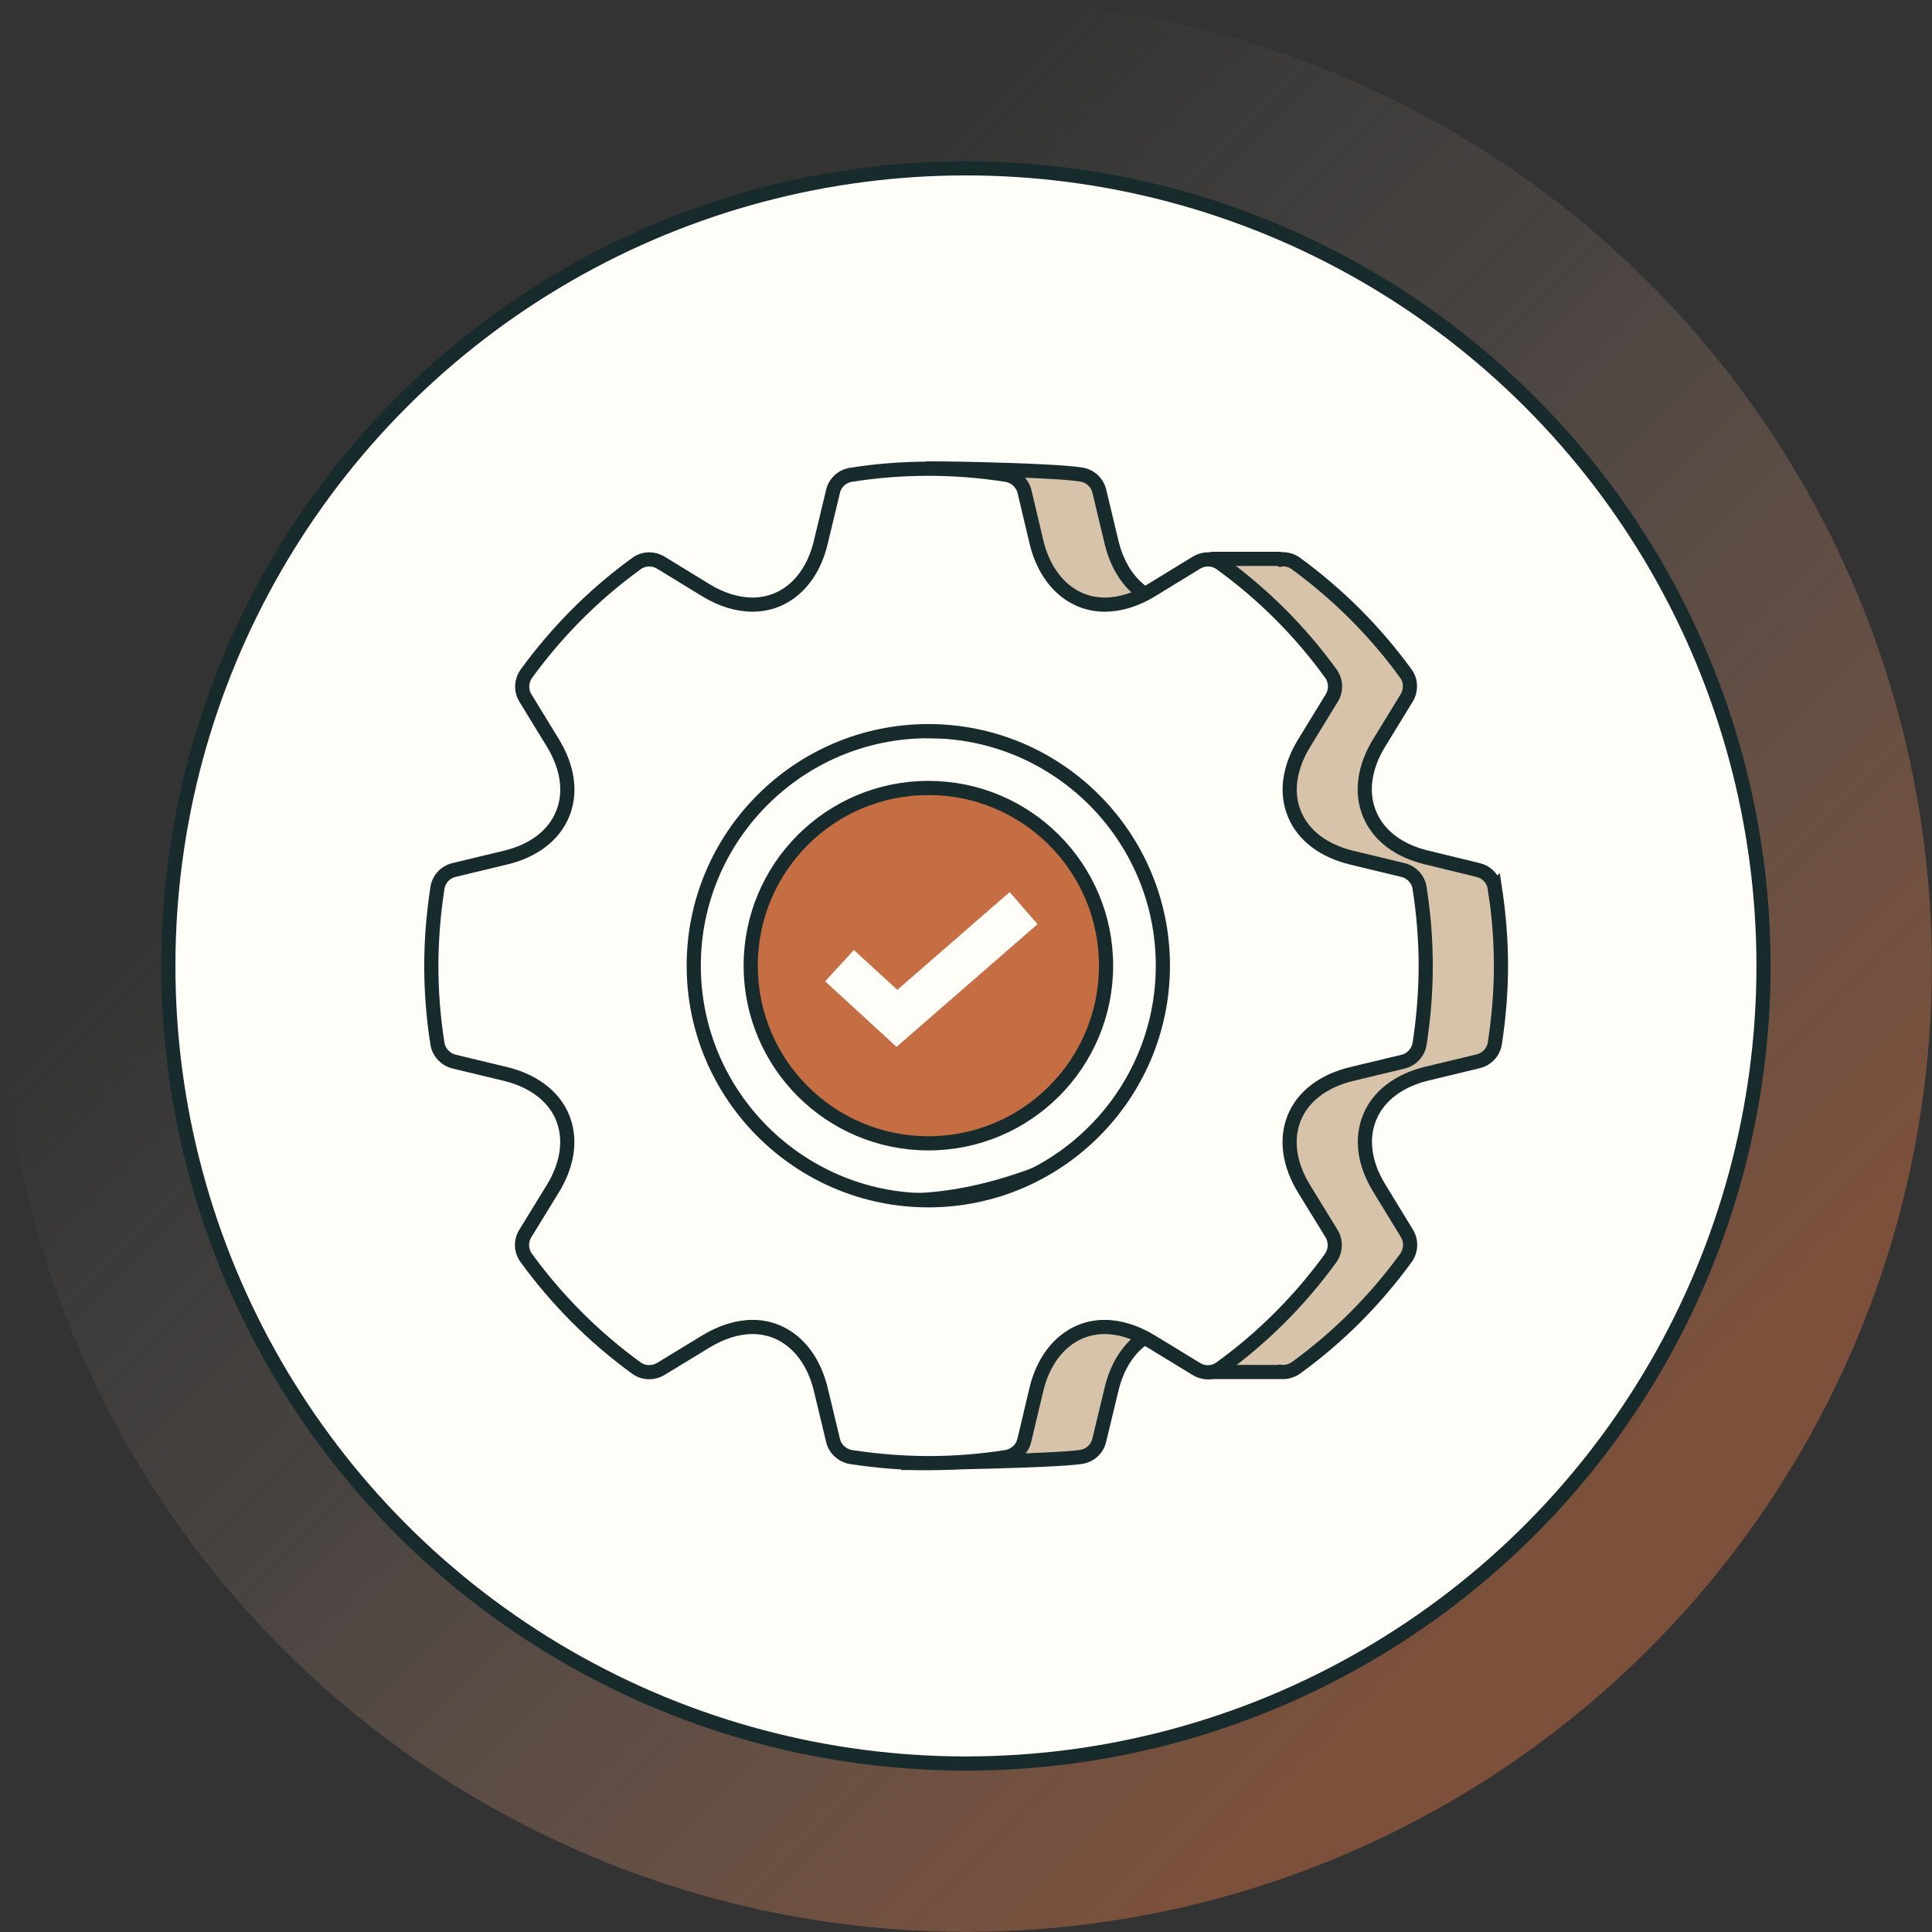
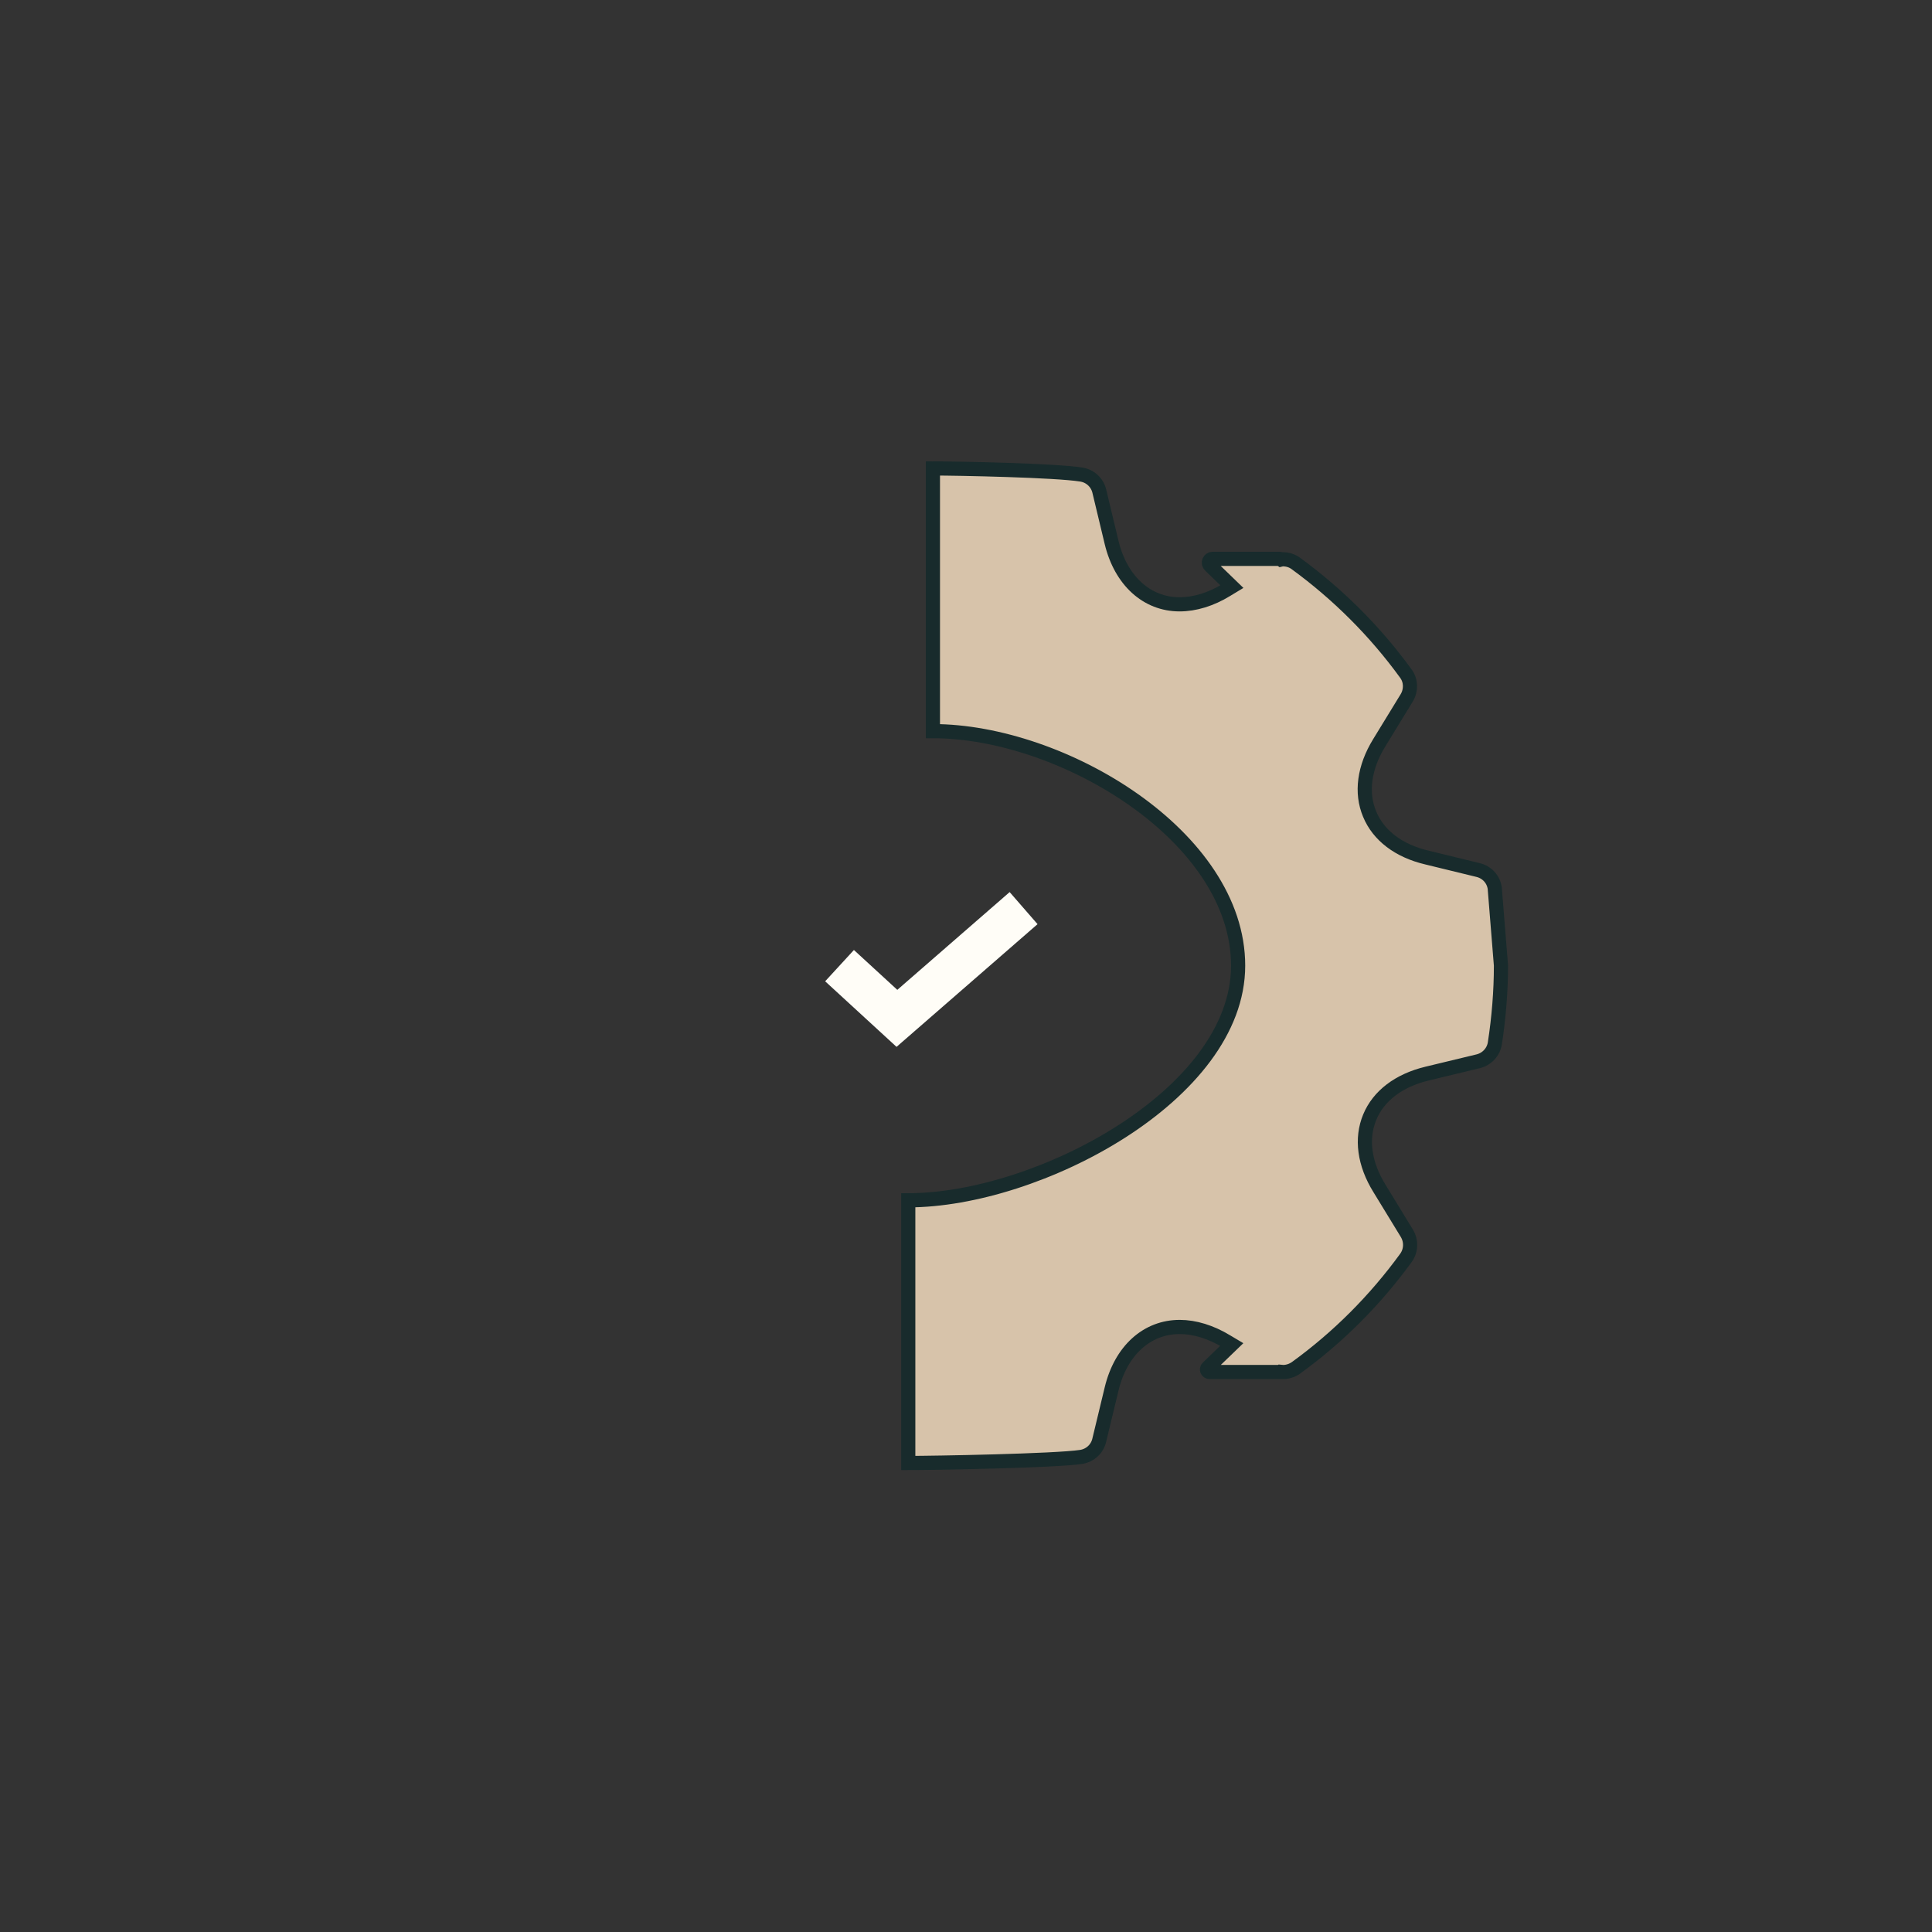
<svg xmlns="http://www.w3.org/2000/svg" id="Layer_2" data-name="Layer 2" viewBox="0 0 136.35 136.35">
  <rect x="0" y="0" width="136.35" height="136.35" fill="#333333" stroke="none" />
  <defs>
    <style>
      .cls-1 {
        fill: #fffdf7;
      }

      .cls-1, .cls-2, .cls-3, .cls-4 {
        stroke-miterlimit: 10;
      }

      .cls-1, .cls-2, .cls-4 {
        stroke: #182b2c;
      }

      .cls-5 {
        fill: url(#linear-gradient);
        opacity: .5;
        stroke-width: 0px;
      }

      .cls-2 {
        fill: #c56e44;
      }

      .cls-3 {
        fill: none;
        stroke: #fffdf7;
        stroke-width: 3px;
      }

      .cls-4 {
        fill: #d7c3aa;
      }
    </style>
    <linearGradient id="linear-gradient" x1="13.09" y1="13.09" x2="109.5" y2="109.5" gradientUnits="userSpaceOnUse">
      <stop offset=".19" stop-color="#fffdf7" stop-opacity="0" />
      <stop offset=".26" stop-color="rgba(249, 239, 230, .09)" stop-opacity=".09" />
      <stop offset=".52" stop-color="rgba(227, 184, 161, .48)" stop-opacity=".48" />
      <stop offset=".75" stop-color="rgba(210, 144, 110, .76)" stop-opacity=".76" />
      <stop offset=".91" stop-color="rgba(200, 119, 79, .93)" stop-opacity=".93" />
      <stop offset="1" stop-color="#c56e44" />
    </linearGradient>
  </defs>
  <g id="D-Homepage">
    <g>
      <g>
-         <circle class="cls-5" cx="68.17" cy="68.17" r="68.17" />
-         <circle class="cls-1" cx="68.17" cy="68.17" r="56.29" />
-       </g>
-       <path class="cls-4" d="M105.49,62.68c-.09-.63-.55-1.13-1.18-1.28l-3.61-.88c-1.99-.47-3.42-1.56-4.04-3.07-.63-1.5-.39-3.29.68-5.03l1.94-3.17c.32-.53.31-1.21-.06-1.71-2.17-2.99-4.79-5.6-7.76-7.77-.27-.2-.59-.3-.93-.3-.04,0-.09.01-.13.02-.03-.02-.05-.05-.09-.05h-4.72c-.25,0-.37.3-.19.47l1.54,1.49-.38.23c-1.09.67-2.24,1.02-3.31,1.02-2.31,0-4.15-1.67-4.8-4.37l-.87-3.63c-.15-.61-.66-1.07-1.28-1.16-1.8-.29-8.62-.43-10.46-.43v18.54c9.12,0,21.54,7.42,21.54,16.55s-14.16,16.56-23.28,16.56v18.54c1.81,0,10.38-.15,12.21-.43.62-.1,1.13-.56,1.27-1.18l.87-3.61c.65-2.71,2.49-4.38,4.81-4.38,1.05,0,2.2.35,3.3,1.02l.37.22-1.69,1.63c-.12.11-.04.31.13.31h4.94s.03-.02.05-.03c.06,0,.12.03.19.03.33,0,.65-.11.92-.3,2.98-2.16,5.58-4.77,7.75-7.75.37-.51.4-1.19.07-1.74l-1.93-3.16c-1.08-1.74-1.32-3.53-.69-5.04.62-1.5,2.05-2.59,4.04-3.07l3.61-.87c.62-.15,1.09-.66,1.18-1.28.28-1.82.43-3.66.43-5.48s-.15-3.63-.43-5.47Z" />
-       <path class="cls-1" d="M100.19,62.68c-.09-.62-.56-1.13-1.18-1.28l-3.61-.87c-1.99-.48-3.42-1.57-4.04-3.07-.63-1.5-.38-3.29.69-5.03l1.94-3.17c.33-.54.3-1.22-.07-1.73-2.16-2.98-4.77-5.59-7.75-7.75-.27-.2-.59-.3-.92-.3-.29,0-.56.08-.81.23l-3.17,1.94c-1.09.67-2.23,1.02-3.3,1.02-2.31,0-4.15-1.68-4.81-4.37l-.86-3.62c-.16-.62-.66-1.07-1.28-1.17-1.8-.28-3.64-.43-5.48-.43s-3.68.14-5.48.43c-.62.09-1.13.56-1.27,1.17l-.87,3.62c-.65,2.7-2.49,4.37-4.81,4.37-1.07,0-2.21-.35-3.3-1.02l-3.17-1.94c-.24-.15-.52-.23-.81-.23-.34,0-.66.1-.92.3-2.98,2.16-5.58,4.77-7.75,7.75-.37.51-.41,1.19-.08,1.73l1.94,3.17c1.06,1.74,1.31,3.52.68,5.03-.62,1.51-2.06,2.6-4.04,3.07l-3.62.87c-.62.15-1.08.66-1.17,1.28-.28,1.84-.43,3.68-.43,5.48s.14,3.65.43,5.48c.09.62.57,1.13,1.17,1.28l3.62.87c1.98.48,3.42,1.57,4.04,3.07.62,1.51.38,3.3-.69,5.04l-1.94,3.16c-.33.54-.3,1.22.08,1.73,2.17,2.98,4.78,5.59,7.75,7.75.27.2.59.3.92.3.29,0,.57-.08.82-.23l3.17-1.93c1.1-.67,2.24-1.03,3.3-1.03,2.31,0,4.15,1.68,4.81,4.38l.87,3.62c.14.61.64,1.07,1.27,1.18,1.82.28,3.67.43,5.48.43s3.65-.14,5.48-.43c.63-.11,1.13-.57,1.27-1.18l.86-3.62c.66-2.7,2.5-4.38,4.81-4.38,1.06,0,2.2.36,3.3,1.03l3.16,1.93c.25.15.53.24.82.24.33,0,.65-.11.91-.3,2.98-2.16,5.59-4.77,7.75-7.75.37-.51.4-1.19.08-1.73l-1.94-3.16c-1.07-1.74-1.31-3.53-.69-5.04.62-1.5,2.05-2.59,4.04-3.07l3.62-.87c.61-.14,1.09-.66,1.18-1.28.28-1.82.43-3.67.43-5.48,0-1.79-.14-3.63-.43-5.47ZM65.52,84.71c-9.13,0-16.56-7.43-16.56-16.56s7.43-16.55,16.56-16.55,16.55,7.42,16.55,16.55-7.43,16.56-16.55,16.56Z" />
-       <circle class="cls-2" cx="65.52" cy="68.15" r="12.54" />
+         </g>
+       <path class="cls-4" d="M105.49,62.68c-.09-.63-.55-1.13-1.18-1.28l-3.61-.88c-1.99-.47-3.42-1.56-4.04-3.07-.63-1.5-.39-3.29.68-5.03l1.94-3.17c.32-.53.31-1.21-.06-1.71-2.17-2.99-4.79-5.6-7.76-7.77-.27-.2-.59-.3-.93-.3-.04,0-.09.01-.13.02-.03-.02-.05-.05-.09-.05h-4.72c-.25,0-.37.3-.19.47l1.54,1.49-.38.23c-1.09.67-2.24,1.02-3.31,1.02-2.31,0-4.15-1.67-4.8-4.37l-.87-3.63c-.15-.61-.66-1.07-1.28-1.16-1.8-.29-8.62-.43-10.46-.43v18.54c9.12,0,21.54,7.42,21.54,16.55s-14.16,16.56-23.28,16.56v18.54c1.81,0,10.38-.15,12.21-.43.62-.1,1.13-.56,1.27-1.18l.87-3.61c.65-2.71,2.49-4.38,4.81-4.38,1.05,0,2.2.35,3.3,1.02l.37.22-1.69,1.63c-.12.11-.04.31.13.31h4.94s.03-.02.05-.03c.06,0,.12.03.19.03.33,0,.65-.11.92-.3,2.98-2.16,5.58-4.77,7.75-7.75.37-.51.4-1.19.07-1.74l-1.93-3.16c-1.08-1.74-1.32-3.53-.69-5.04.62-1.5,2.05-2.59,4.04-3.07l3.61-.87c.62-.15,1.09-.66,1.18-1.28.28-1.82.43-3.66.43-5.48Z" />
      <polyline class="cls-3" points="59.25 68.15 63.3 71.87 72.24 64.09" />
    </g>
  </g>
</svg>